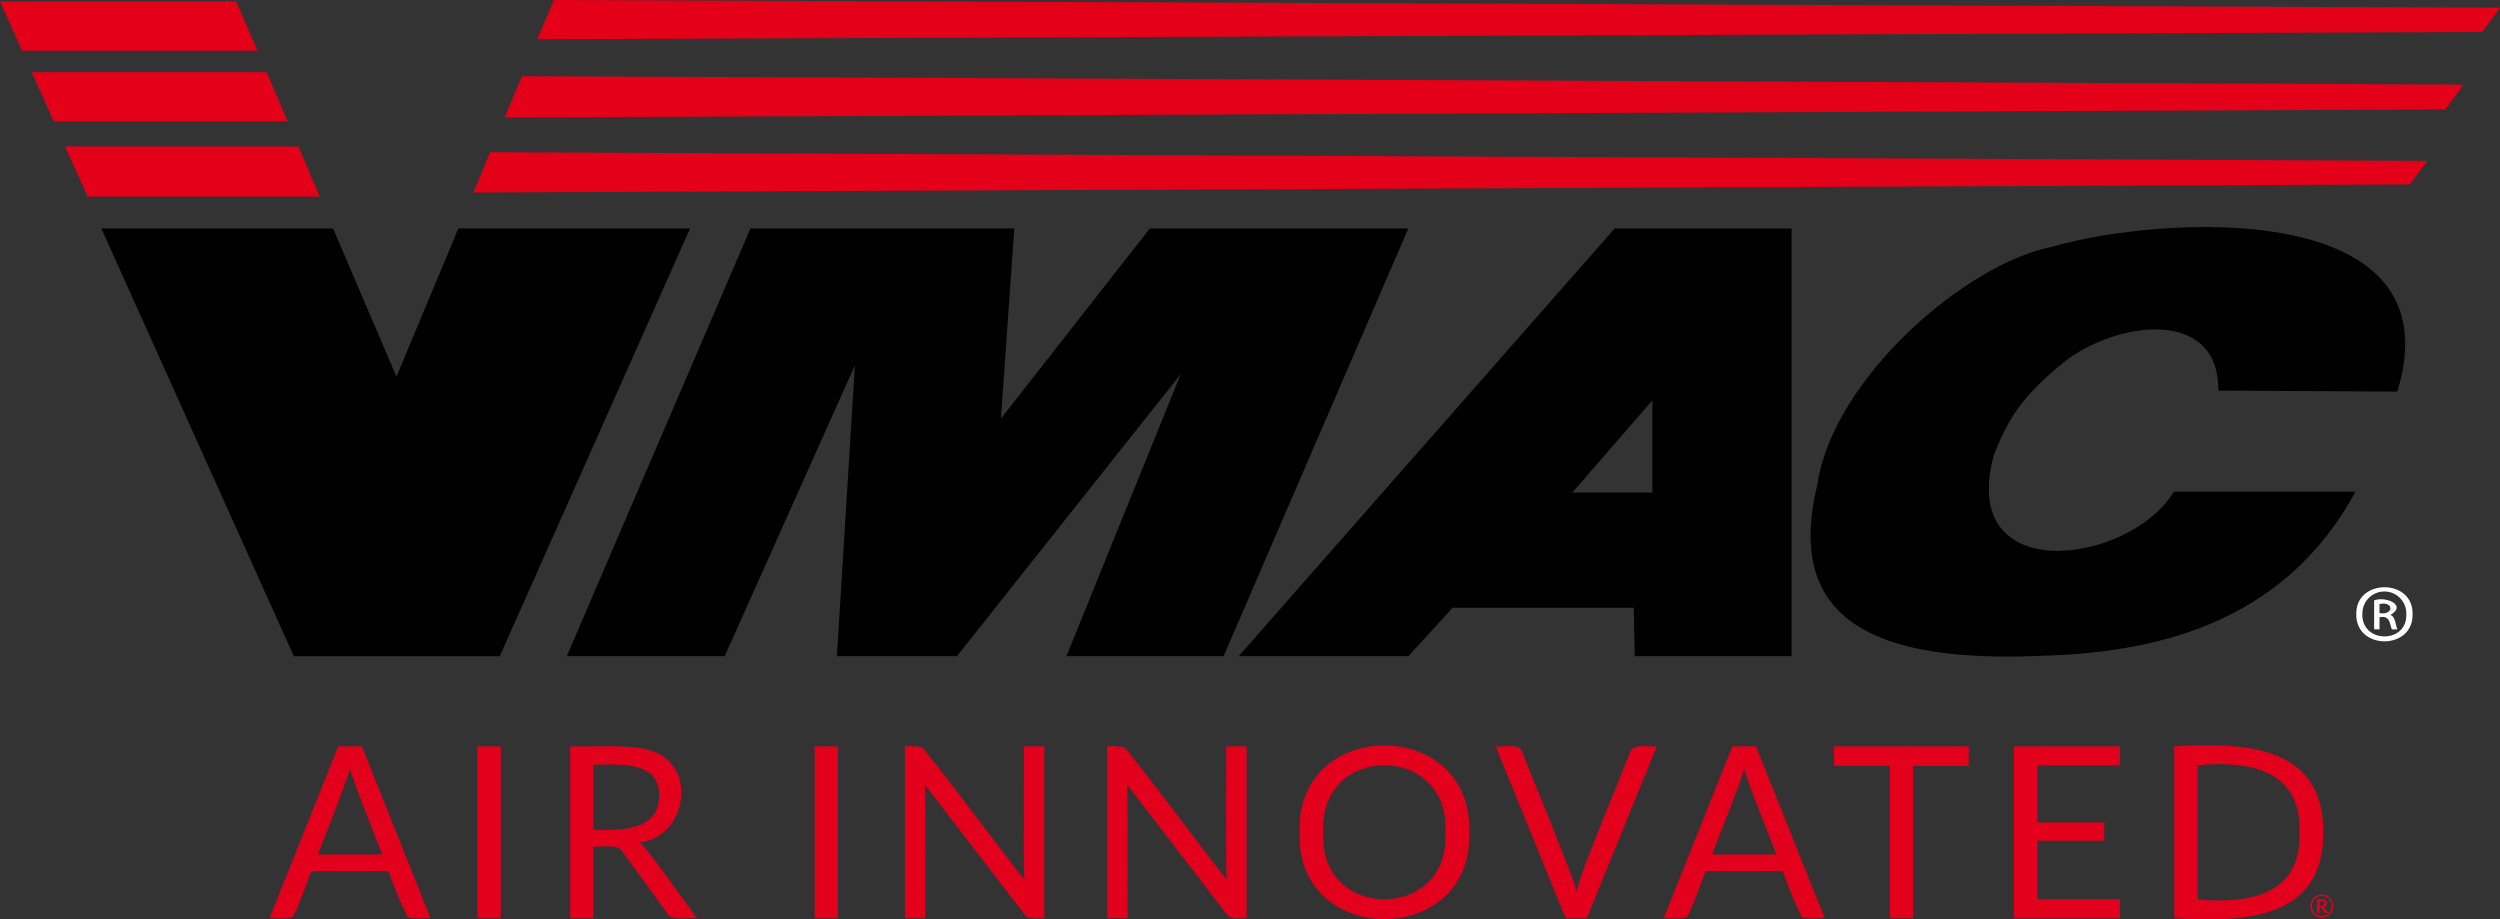
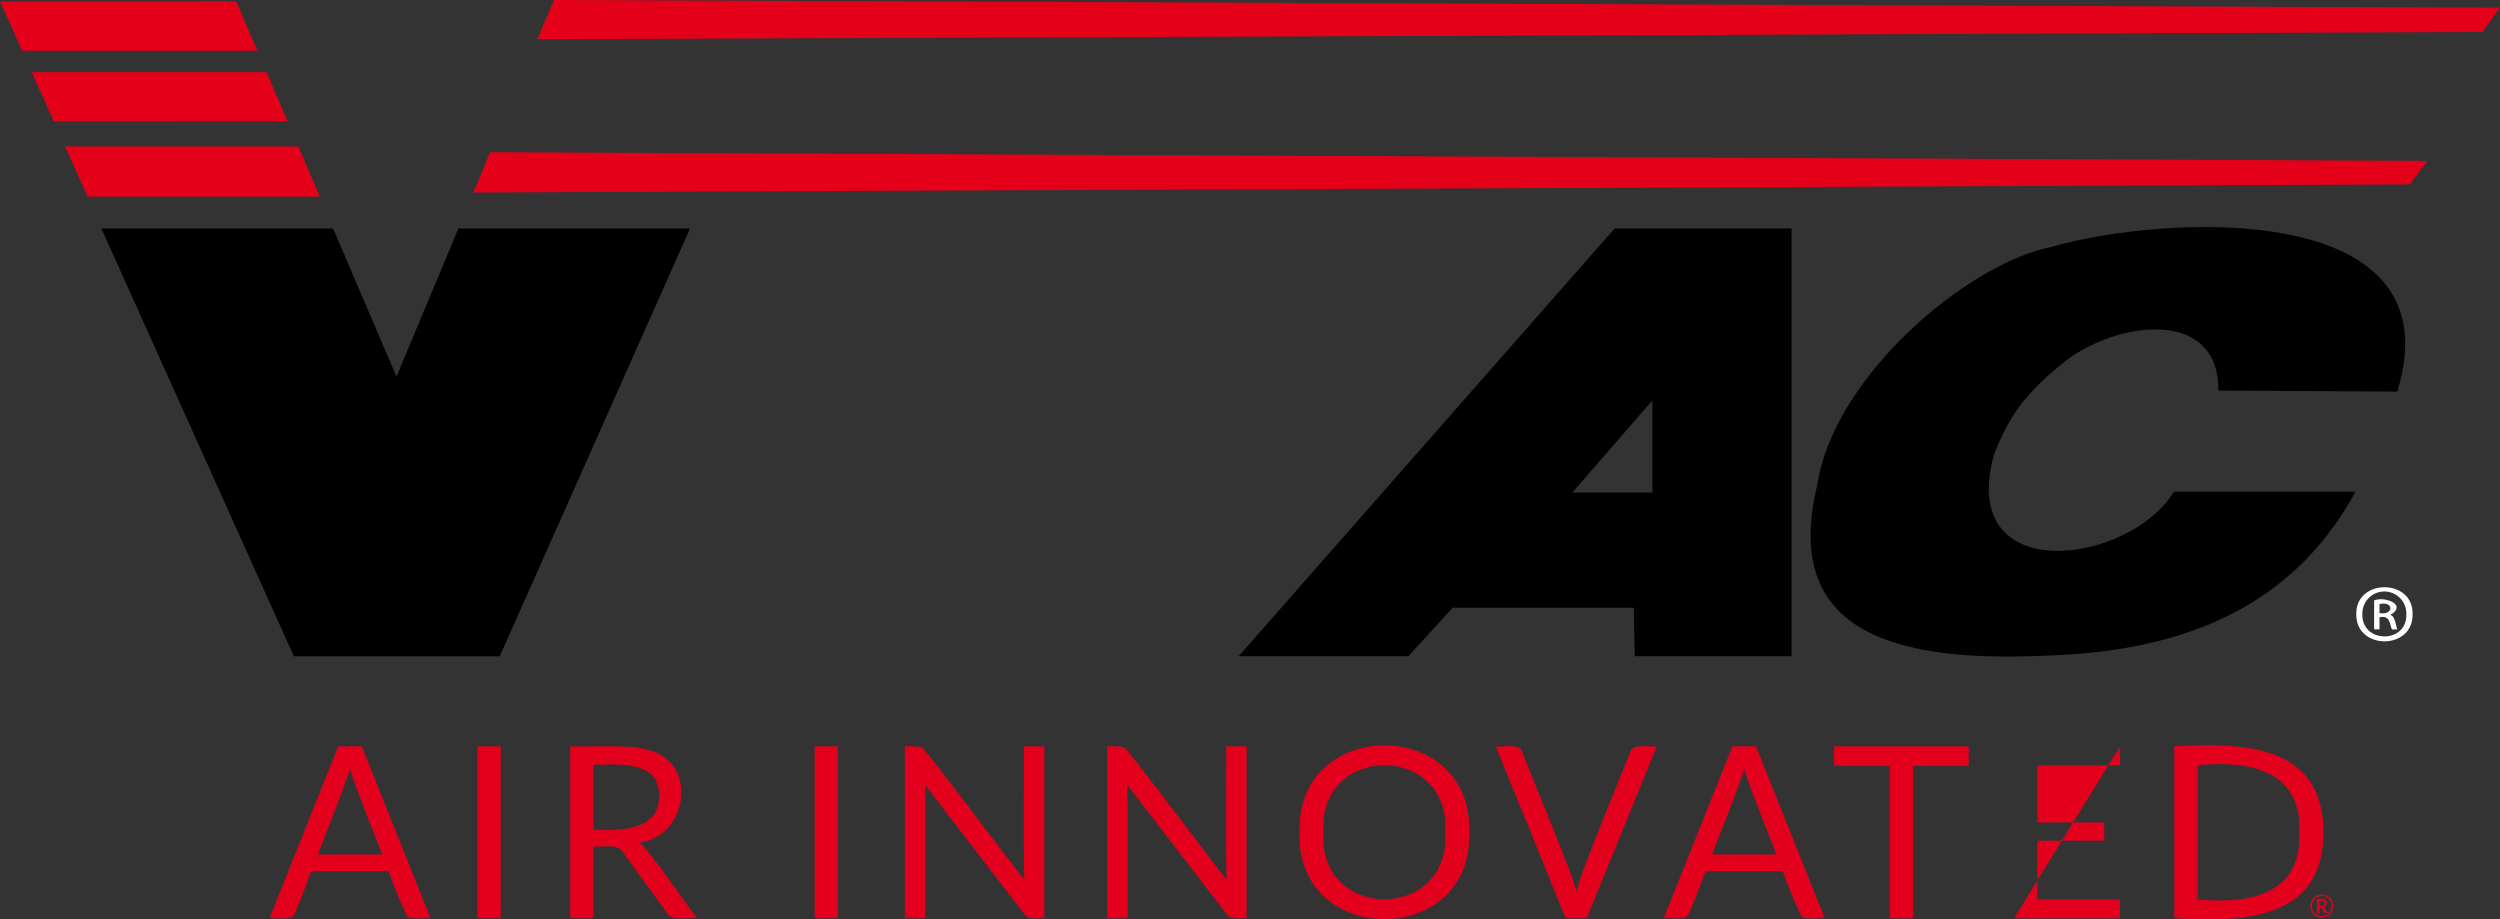
<svg xmlns="http://www.w3.org/2000/svg" viewBox="0 0 201.907 74.253" height="74.253" width="201.907">
  <rect x="0" y="0" width="201.907" height="74.253" fill="#333333" stroke="none" />
  <g transform="translate(-140 -38)" id="Group_29628">
    <path stroke-width="0.149" stroke-miterlimit="10" stroke="#e50019" fill="none" transform="translate(13.261 -19.665)" d="M317.729,85" id="Path_93810" />
    <g transform="translate(161.762 98.185)" id="Group_29363">
      <g transform="translate(164.829 12.069)" id="Group_29362">
        <path fill="#e2001d" transform="translate(-311.44 -149.224)" d="M311.44,150.149a.9.9,0,0,1,.033-.245.924.924,0,0,1,.093-.221.872.872,0,0,1,.145-.187.935.935,0,0,1,.187-.145.912.912,0,0,1,.22-.094.917.917,0,0,1,.712.094.938.938,0,0,1,.187.145.922.922,0,0,1,.237.408.93.93,0,0,1,0,.49.9.9,0,0,1-.093.221.926.926,0,0,1-.144.186.938.938,0,0,1-.187.145.9.9,0,0,1-.22.094.935.935,0,0,1-.492,0,.911.911,0,0,1-.22-.094.935.935,0,0,1-.187-.145.9.9,0,0,1-.145-.186.931.931,0,0,1-.093-.22A.89.89,0,0,1,311.44,150.149Zm.127,0a.818.818,0,0,0,.028.217.8.8,0,0,0,.079.194.84.84,0,0,0,.124.164.8.8,0,0,0,.161.126.783.783,0,0,0,.191.08.8.8,0,0,0,.781-.207.809.809,0,0,0,.233-.574.825.825,0,0,0-.028-.217.811.811,0,0,0-.2-.36.8.8,0,0,0-.161-.127.789.789,0,0,0-.192-.081.8.8,0,0,0-.527.034.792.792,0,0,0-.253.175.829.829,0,0,0-.231.576Zm.614.114v.448h-.2v-1.127h.364a.535.535,0,0,1,.322.079.273.273,0,0,1,.1.233.311.311,0,0,1-.067.2.354.354,0,0,1-.2.115.145.145,0,0,1,.037.031.267.267,0,0,1,.029.044l.288.422h-.187a.067.067,0,0,1-.062-.031l-.255-.382a.077.077,0,0,0-.027-.025.1.1,0,0,0-.048-.009Zm0-.144h.146a.449.449,0,0,0,.119-.013.2.2,0,0,0,.078-.038.144.144,0,0,0,.043-.062.239.239,0,0,0,.013-.085.265.265,0,0,0-.012-.082.126.126,0,0,0-.039-.058.189.189,0,0,0-.071-.034.445.445,0,0,0-.11-.011h-.167Z" id="Path_93811" />
      </g>
      <path fill="#e2001d" transform="translate(-75.777 -132.007)" d="M88.791,145.984c-.309-.043-1.628.113-1.86-.126a31.856,31.856,0,0,1-1.531-3.673H79.169c-.1.156-1.345,3.731-1.531,3.663-.231.255-1.553.092-1.86.136L81.329,132.1h1.909Zm-9.1-5.155h5.184c-.364-1.018-2.391-5.988-2.6-6.957C82.1,134.789,80.041,139.862,79.692,140.829Z" id="Path_93812" />
      <path fill="#e2001d" transform="translate(-82.998 -132.007)" d="M101.68,145.984H99.8V132.1h1.88Z" id="Path_93813" />
      <path fill="#e2001d" transform="translate(-86.213 -132.003)" d="M112.366,140.185v5.795H110.5V132.094c1.477.057,4.878-.171,6.2.267,4.173.891,3.38,7.015-.611,7.514.38.007,4.337,5.752,4.671,6.105-.569-.093-2.113.275-2.423-.4l-3.6-4.961C114.358,139.922,113.007,140.261,112.366,140.185Zm0-1.367c2.084.118,5.388.093,5.31-2.742.083-2.824-3.241-2.52-5.31-2.5Z" id="Path_93814" />
      <path fill="#e2001d" transform="translate(-94.699 -132.007)" d="M140.611,145.984h-1.88V132.1h1.88Z" id="Path_93815" />
      <path fill="#e2001d" transform="translate(-97.831 -132.005)" d="M150.491,132.159c.357.166,8.036,10.456,8.32,10.722-.1-.08-.03-10.368-.049-10.785h1.648v13.886c-.476-.042-1.321.169-1.618-.339l-8.034-10.456c.073-.147.027,10.525.039,10.795H149.15V132.1A6.155,6.155,0,0,1,150.491,132.159Z" id="Path_93816" />
      <path fill="#e2001d" transform="translate(-104.852 -132.005)" d="M173.851,132.159c.357.166,8.036,10.456,8.32,10.722-.1-.08-.03-10.368-.049-10.785h1.648v13.886c-.476-.042-1.321.169-1.618-.339l-8.034-10.456c.073-.147.027,10.525.039,10.795h-1.647V132.1A6.155,6.155,0,0,1,173.851,132.159Z" id="Path_93817" />
      <path fill="#e2001d" transform="translate(-111.529 -131.975)" d="M208.421,139.014c.341,9.343-14.036,9.344-13.693,0C194.395,129.649,208.755,129.652,208.421,139.014Zm-1.928,0c.444-7.233-10.287-7.227-9.846,0C196.206,146.221,206.939,146.226,206.493,139.014Z" id="Path_93818" />
      <path fill="#e2001d" transform="translate(-118.336 -131.999)" d="M217.37,132.09c.515.1,1.956-.294,2.141.446.36,1.009,4.336,10.507,4.39,11.319-.028-.781,4-10.352,4.331-11.319.192-.718,1.646-.368,2.151-.446l-5.659,13.886h-1.7Z" id="Path_93819" />
      <path fill="#e2001d" transform="translate(-124.166 -132.007)" d="M249.78,145.984c-.31-.043-1.629.113-1.861-.126a31.983,31.983,0,0,1-1.531-3.673h-6.23c-.1.156-1.344,3.731-1.531,3.663-.231.255-1.553.092-1.86.136l5.553-13.886h1.909Zm-9.1-5.155h5.184c-.364-1.018-2.391-5.988-2.6-6.957C243.093,134.789,241.031,139.862,240.681,140.829Z" id="Path_93820" />
      <path fill="#e2001d" transform="translate(-130.079 -132.007)" d="M267.312,132.1v1.58h-4.487v12.306h-1.879V133.678h-4.506V132.1Z" id="Path_93821" />
-       <path fill="#e2001d" transform="translate(-136.325 -132.007)" d="M285.778,132.1v1.531H279.11v4.613h5.4v1.473h-5.4v4.739h6.668v1.531h-8.557V132.1Z" id="Path_93822" />
+       <path fill="#e2001d" transform="translate(-136.325 -132.007)" d="M285.778,132.1v1.531H279.11v4.613h5.4v1.473h-5.4v4.739h6.668v1.531h-8.557Z" id="Path_93822" />
      <path fill="#e2001d" transform="translate(-141.889 -131.968)" d="M307.766,139.007c.041,7.17-6.637,7.245-12.036,6.938V132.059C301.144,131.748,307.8,131.837,307.766,139.007Zm-1.928,0c.186-5.1-4.155-5.805-8.218-5.426v10.843C301.68,144.8,306.026,144.1,305.837,139.007Z" id="Path_93823" />
    </g>
    <path transform="translate(91.82 -15.849)" d="M56.366,72.3H75.08L80.2,84.267l5-11.964h18.709L88.539,106.852H71.913Z" id="Path_93824" />
-     <path transform="translate(75.666 -15.849)" d="M124.943,72.3l-14.834,34.548H122.86l10.519-23.495-1.454,23.495h9.69l18.08-22.793-9.232,22.793h12.69L178.071,72.3H157.2L145.171,87.657,146.25,72.3Z" id="Path_93825" />
    <path transform="translate(52.35 -15.849)" d="M218.055,72.3h14.287v34.548H219.68l-.083-3.917H204.971l-3.584,3.917h-13.7ZM221.1,86.184l-6.459,7.441H221.1Z" id="Path_93826" />
    <path transform="translate(32.496 -15.799)" d="M286.66,85.342c.123-6.3-7.376-5.9-12.135-2.556-3.312,2.633-4.688,4.393-5.991,7.764-2.952,10.747,10.926,8.882,14.543,2.959h14.668c-5.5,10.095-15.141,12.959-25.164,13.247-12.825.578-21.11-2.312-18.3-13.83,1.283-8.59,12-17.847,19-19.208,8.927-2.565,32.659-3.939,27.834,11.708Z" id="Path_93827" />
    <g transform="translate(330.303 85.43)" id="Group_29364">
      <path fill="#fff" transform="translate(-316.746 -113.732)" d="M321.287,115.9c.068,2.935-4.6,2.924-4.541,0C316.687,113.015,321.353,113,321.287,115.9Zm-4.052,0c-.071,2.372,3.619,2.424,3.549.014A1.775,1.775,0,1,0,317.236,115.9Zm1.383,1.23h-.434v-2.333c.871-.36,2.691.347,1.328,1.16v.028c.383.057.437,1,.559,1.146h-.447c-.206-.446-.129-1.148-1.006-.978Zm0-1.314c1.158.2,1.19-.99,0-.726Z" id="Path_93828" />
    </g>
    <path fill="#e50019" transform="translate(93.079 -13.002)" d="M52.176,62.83H71.014l1.732,4.048H53.993Z" id="Path_93829" />
    <path fill="#e50019" transform="translate(94.235 -10.426)" d="M48.33,54.259l1.781,3.969,18.875-.01-1.694-3.959Z" id="Path_93830" />
    <path fill="#e50019" transform="translate(95.338 -7.965)" d="M63.742,46.074l-19.079.008,1.786,3.981h19Z" id="Path_93831" />
    <path fill="#e50019" transform="translate(76.687 -7.919)" d="M108.047,45.919l-1.333,3.167L263.785,48.5l1.435-1.958Z" id="Path_93832" />
-     <path fill="#e50019" transform="translate(77.824 -10.562)" d="M102.93,58.047l1.41-3.333,156.794.68L259.689,57.4Z" id="Path_93833" />
    <path fill="#e50019" transform="translate(78.913 -13.201)" d="M100.666,63.493l156.463.7-1.422,1.9-156.4.656C99.347,66.743,100.666,63.493,100.666,63.493Z" id="Path_93834" />
  </g>
</svg>